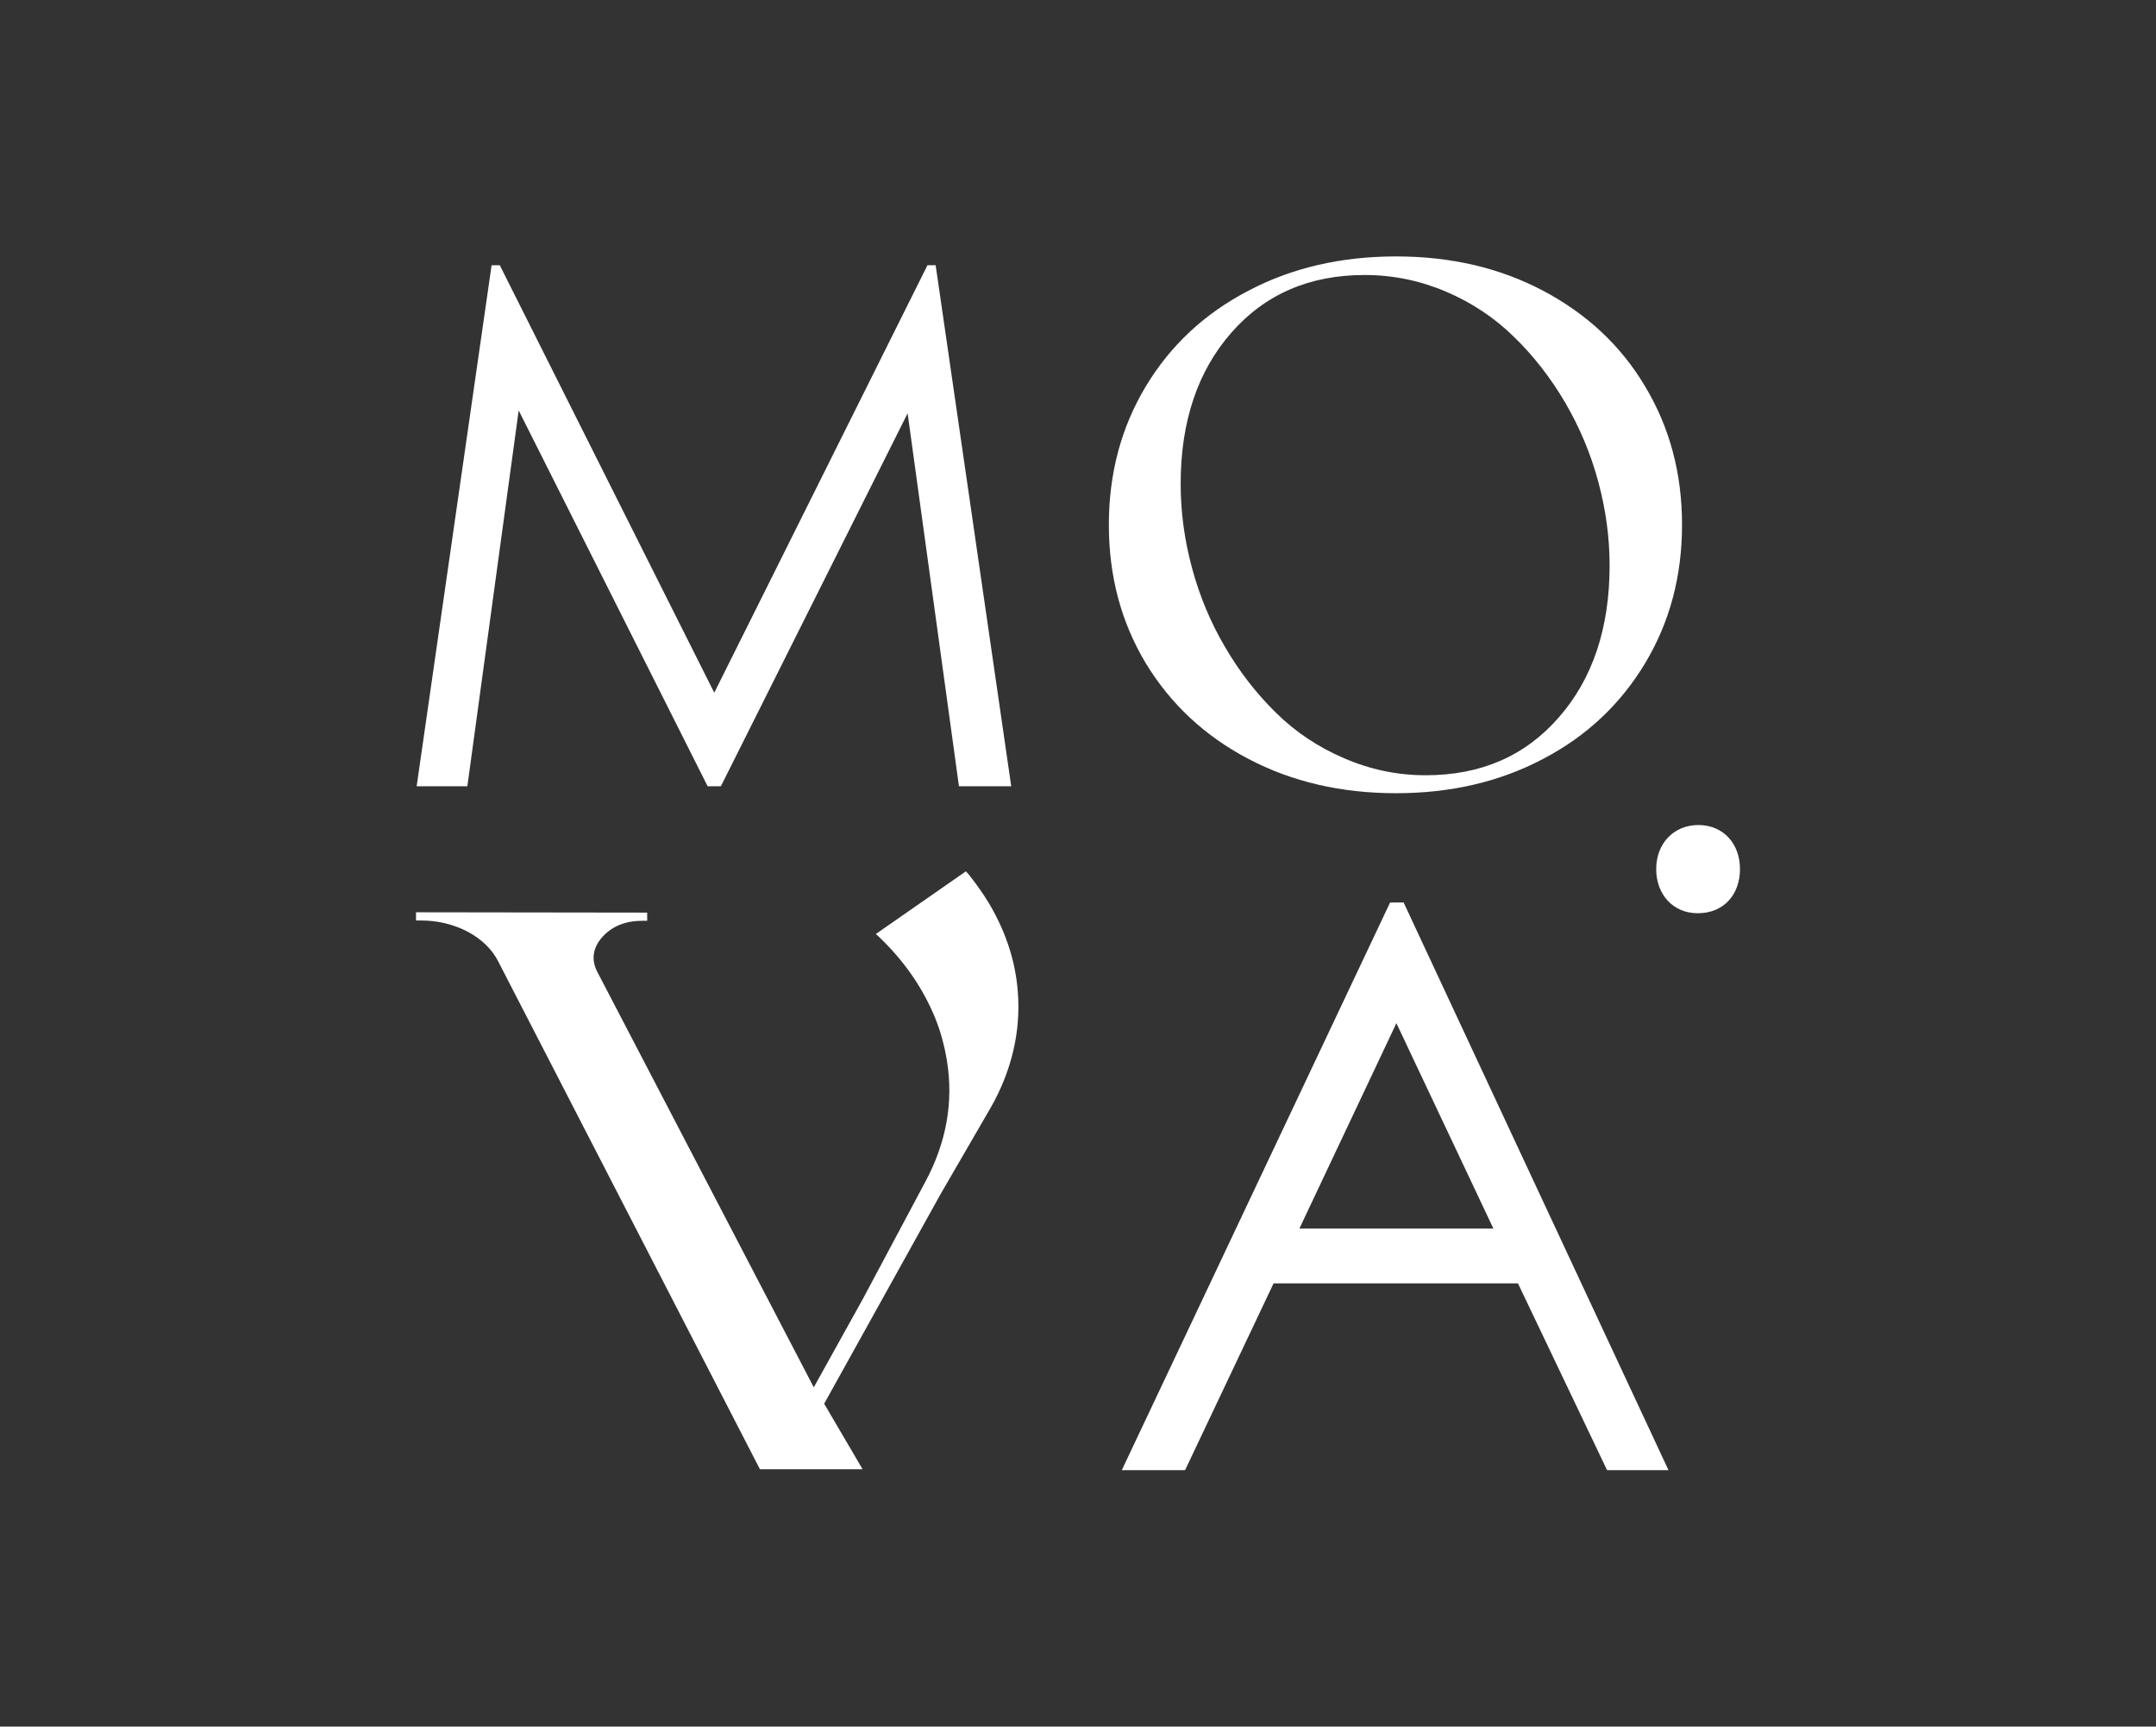
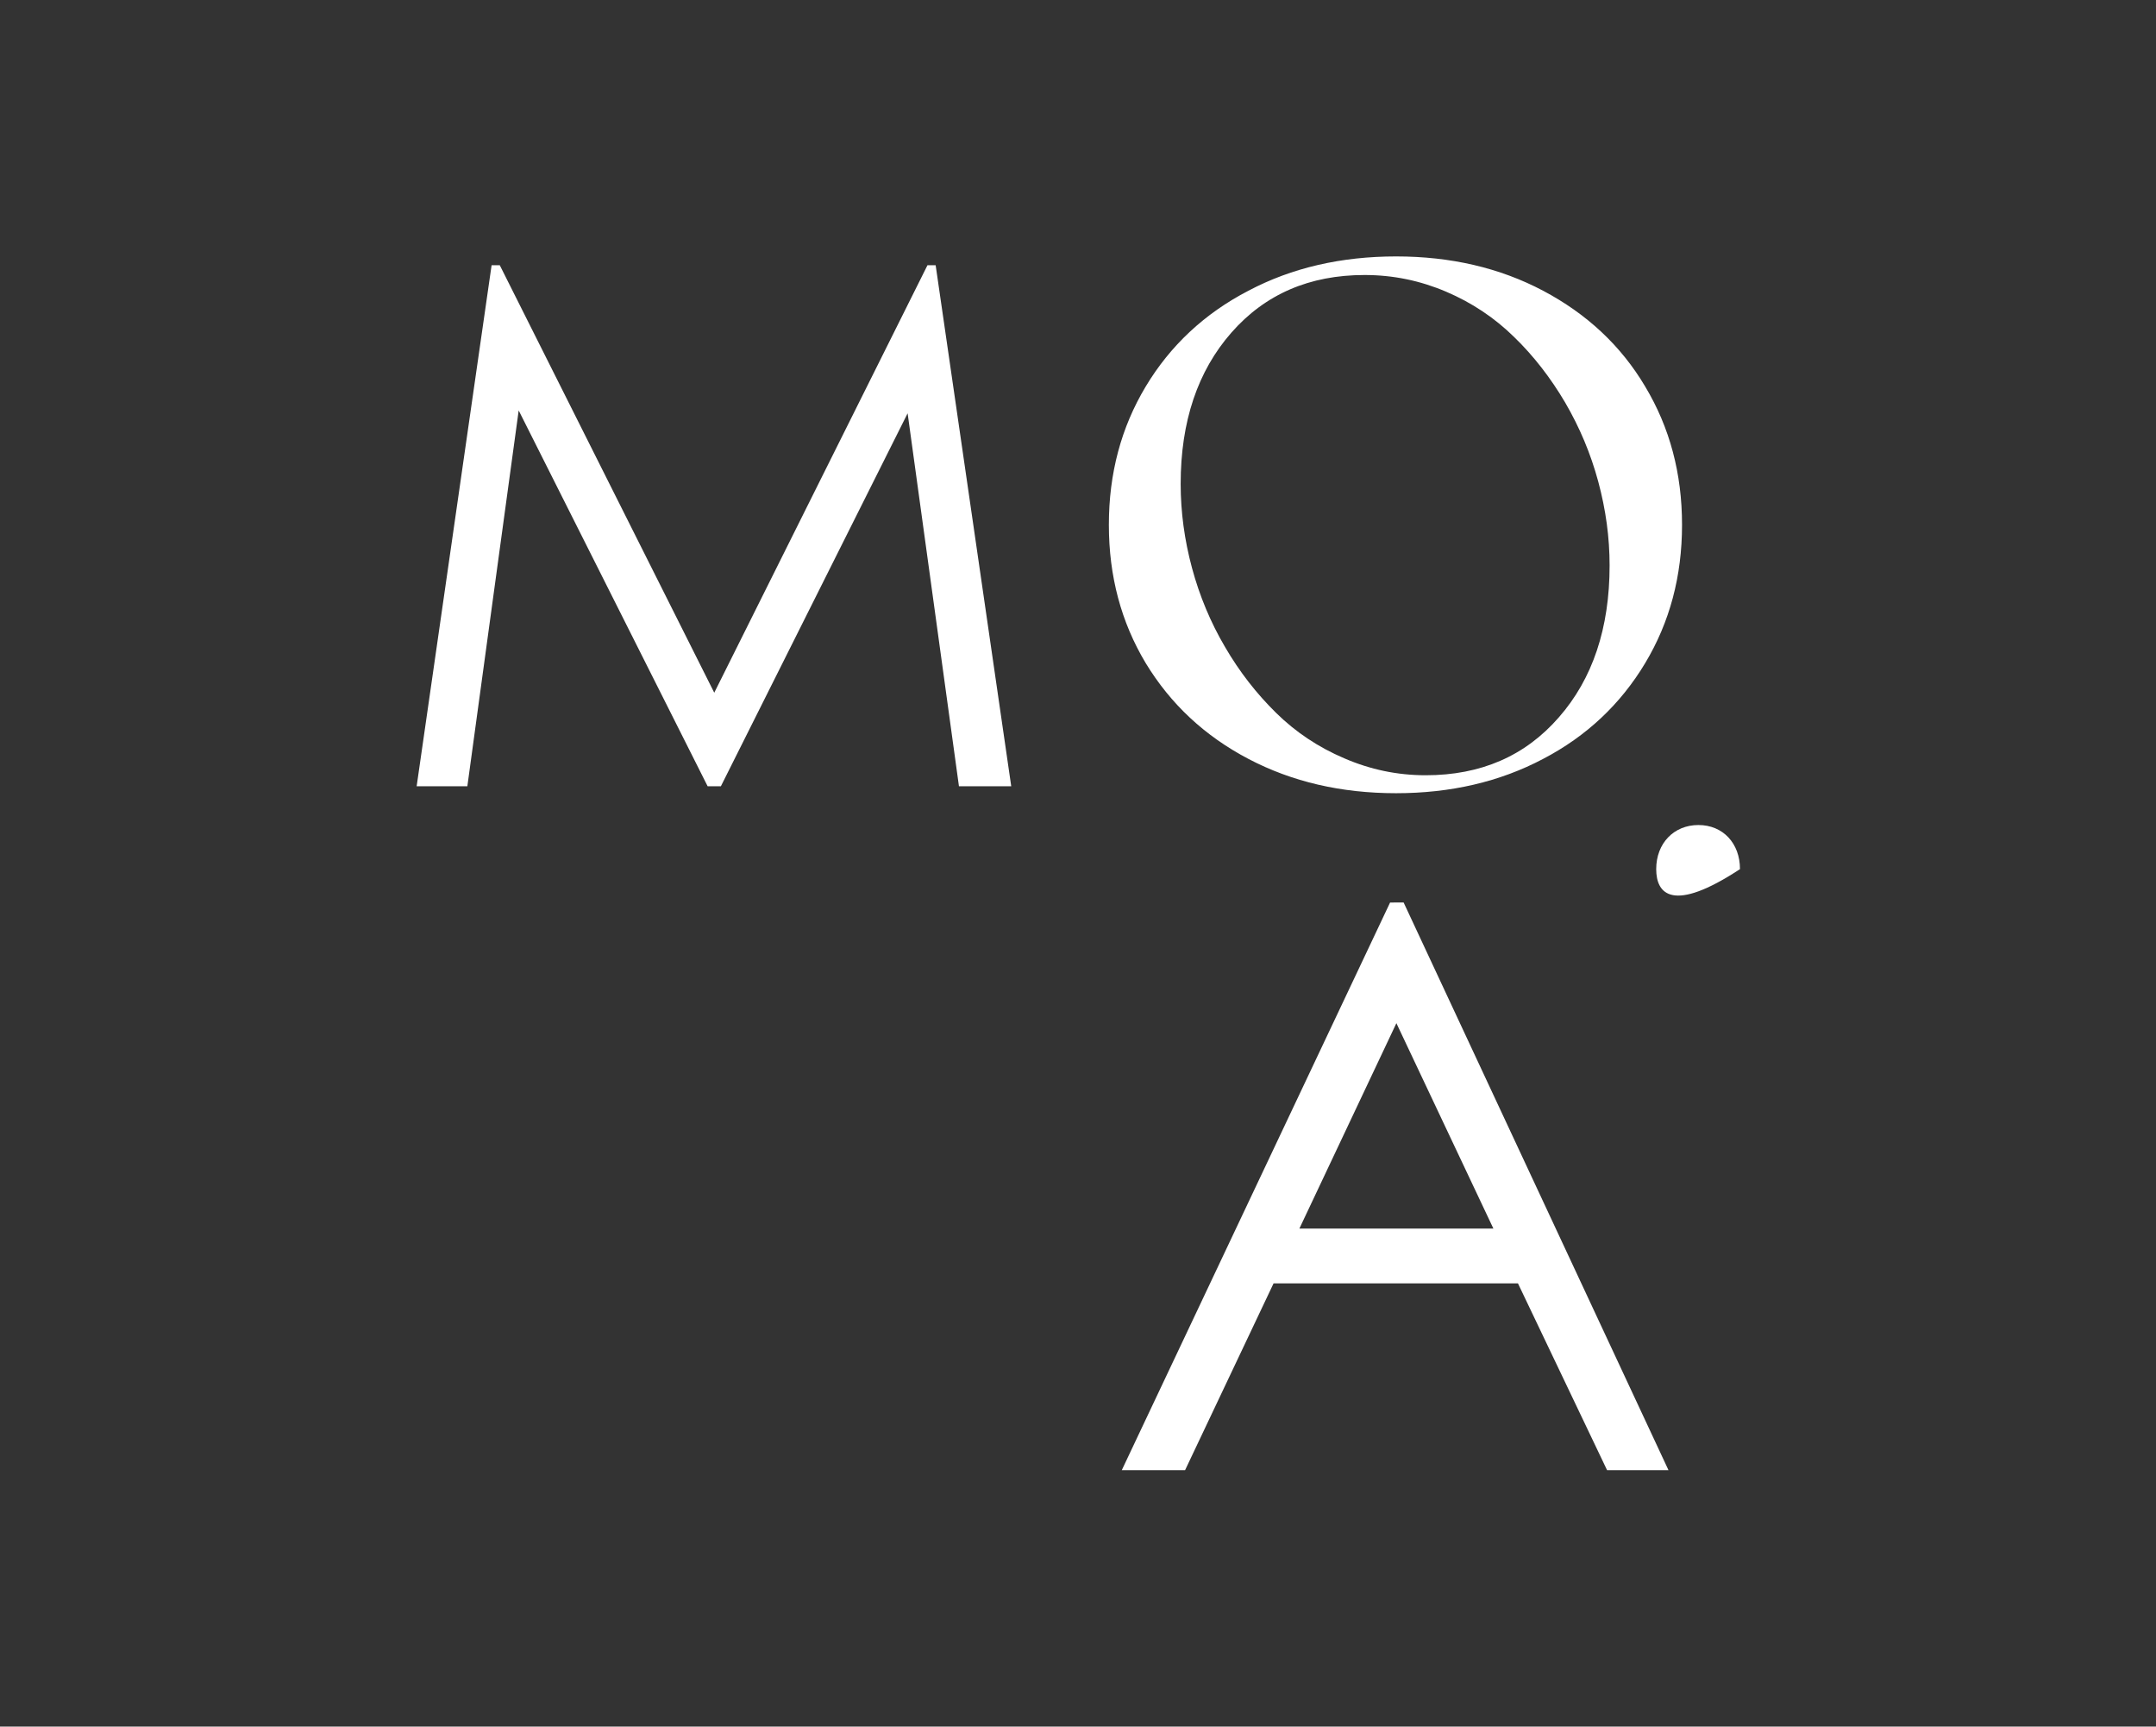
<svg xmlns="http://www.w3.org/2000/svg" x="0px" y="0px" viewBox="0 0 684.6 548.1" style="enable-background:new 0 0 684.6 548.1;" xml:space="preserve">
  <rect x="0" y="0" width="684.6" height="548.1" fill="#333333" stroke="none" />
  <style type="text/css"> .st0{fill:#CECECE;} .st1{fill:#DC86C3;} .st2{fill:#CECAE5;} .st3{fill:#3E654D;} .st4{fill:#ACC6B6;} .st5{fill:#282828;} .st6{fill:#353535;} .st7{fill:#424242;} .st8{fill:#FFFED5;} .st9{opacity:0.36;} .st10{fill:none;stroke:#000000;stroke-miterlimit:10;} .st11{fill:#FFFFFF;} .st12{fill:none;stroke:#000000;stroke-width:0.75;stroke-miterlimit:10;} .st13{fill:#161616;} .st14{fill:none;} .st15{opacity:0.19;} .st16{fill:#0094F6;} </style>
  <g id="Layer_1"> </g>
  <g id="Layer_2">
    <g>
-       <path class="st11" d="M525.9,275.9c0-8.2,5.6-14,13.4-14c7.8,0,13.2,5.8,13.2,14c0,8-5.1,14-13.4,14 C531.2,289.9,525.9,283.9,525.9,275.9z" />
-       <path class="st11" d="M314,286.7c5.7,9.6,8.8,19.5,9.3,29.9c0.5,10.4-1.6,20.5-6.3,30.4c-0.9,1.9-1.8,3.6-2.7,5.1L298.7,379 l-37,66.6l12.2,20.8h-32.6L158.1,305c-2-3.8-5.2-6.9-9.7-9.3c-4.5-2.3-9.4-3.5-14.8-3.5h-1.5v-2.6l73.4,0.1v2.6h-1.5 c-5.4,0-9.6,1.7-12.7,5.1c-3,3.4-3.6,7-1.8,10.8l68.9,132.2l15.5-27.9l19.9-37.3c6.7-12.5,9-25.3,6.9-38.4 c-0.8-4.8-2-9.3-3.7-13.5c-3.9-9.6-9.9-18.3-18-26l-0.9-0.8l28.6-19.9l1,1.1C310.3,281,312.3,283.9,314,286.7z" />
+       <path class="st11" d="M525.9,275.9c0-8.2,5.6-14,13.4-14c7.8,0,13.2,5.8,13.2,14C531.2,289.9,525.9,283.9,525.9,275.9z" />
      <g>
        <path class="st11" d="M132.3,249.6l23.8-165.4h2.6l68.1,135.7l67.7-135.7h2.6l24,165.4h-16.6l-16.3-118.4l-59.3,118.4h-4.2 l-60-119.3l-16.3,119.3H132.3z" />
      </g>
      <path class="st11" d="M443.3,81.4c17.3,0,32.9,3.6,46.7,10.9c13.8,7.3,24.7,17.4,32.4,30.4c7.8,13,11.7,27.6,11.7,43.9 s-3.9,30.9-11.7,43.9c-7.8,13-18.6,23.2-32.4,30.4c-13.8,7.3-29.4,10.9-46.7,10.9c-17.4,0-33-3.6-46.9-10.9 c-13.9-7.3-24.7-17.4-32.6-30.4c-7.8-13-11.7-27.6-11.7-43.9s3.9-30.9,11.7-43.9c7.8-13,18.7-23.2,32.6-30.4 C410.2,85,425.9,81.4,443.3,81.4z M452.7,246.1c17.5,0,31.6-6.1,42.3-18.4c10.7-12.2,16.1-28.3,16.1-48.2c0-8.9-1.2-17.7-3.6-26.6 c-2.4-8.9-5.9-17.2-10.5-25.1c-4.6-7.8-10-14.8-16.2-20.8c-6.2-6.1-13.4-10.9-21.6-14.4c-8.2-3.5-16.8-5.3-25.9-5.3 c-17.5,0-31.6,6.1-42.3,18.3c-10.7,12.2-16.1,28.2-16.1,48c0,8.9,1.2,17.8,3.6,26.7c2.4,8.9,5.9,17.3,10.5,25.1 c4.6,7.9,10,14.8,16.2,20.9c6.2,6.1,13.4,10.9,21.6,14.4C435.1,244.3,443.7,246.1,452.7,246.1z" />
      <g>
        <path class="st11" d="M445.7,286.5l84.1,180.2h-19.5L482,407.4h-77.6l-28.1,59.3h-20.1l85.2-180.2H445.7z M443.4,324.8L412.6,390 h61.6L443.4,324.8z" />
      </g>
    </g>
  </g>
</svg>